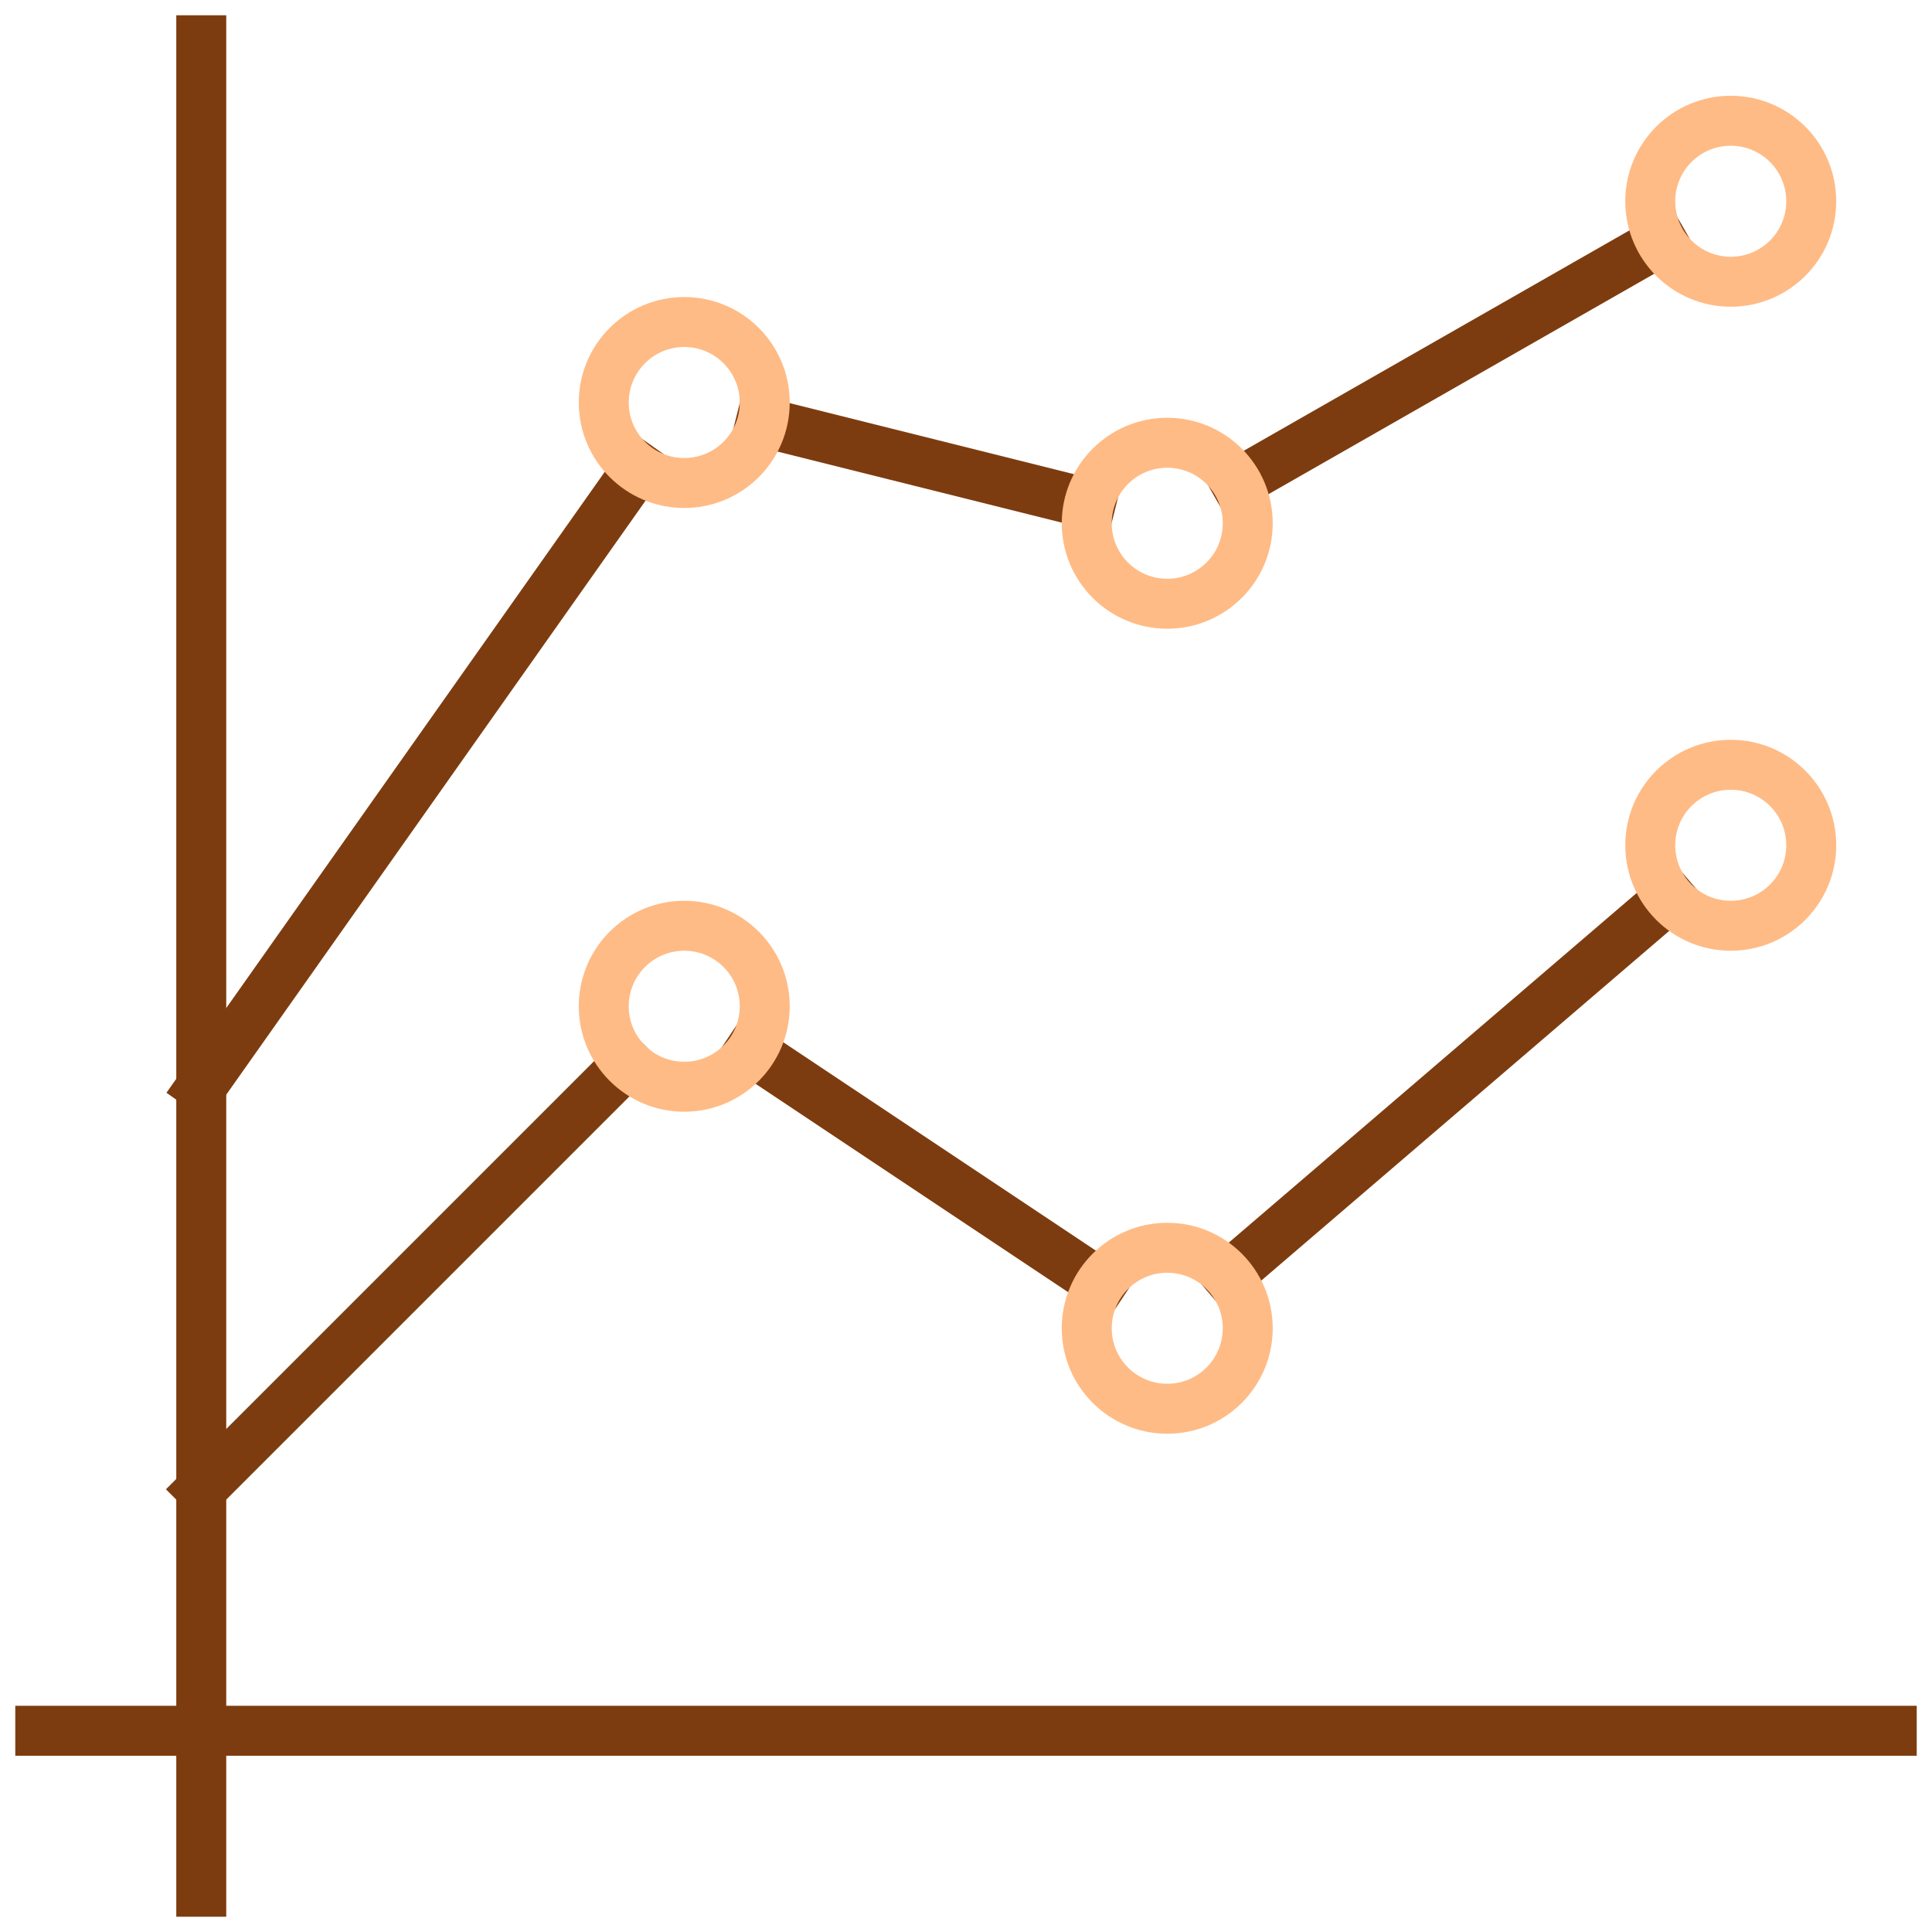
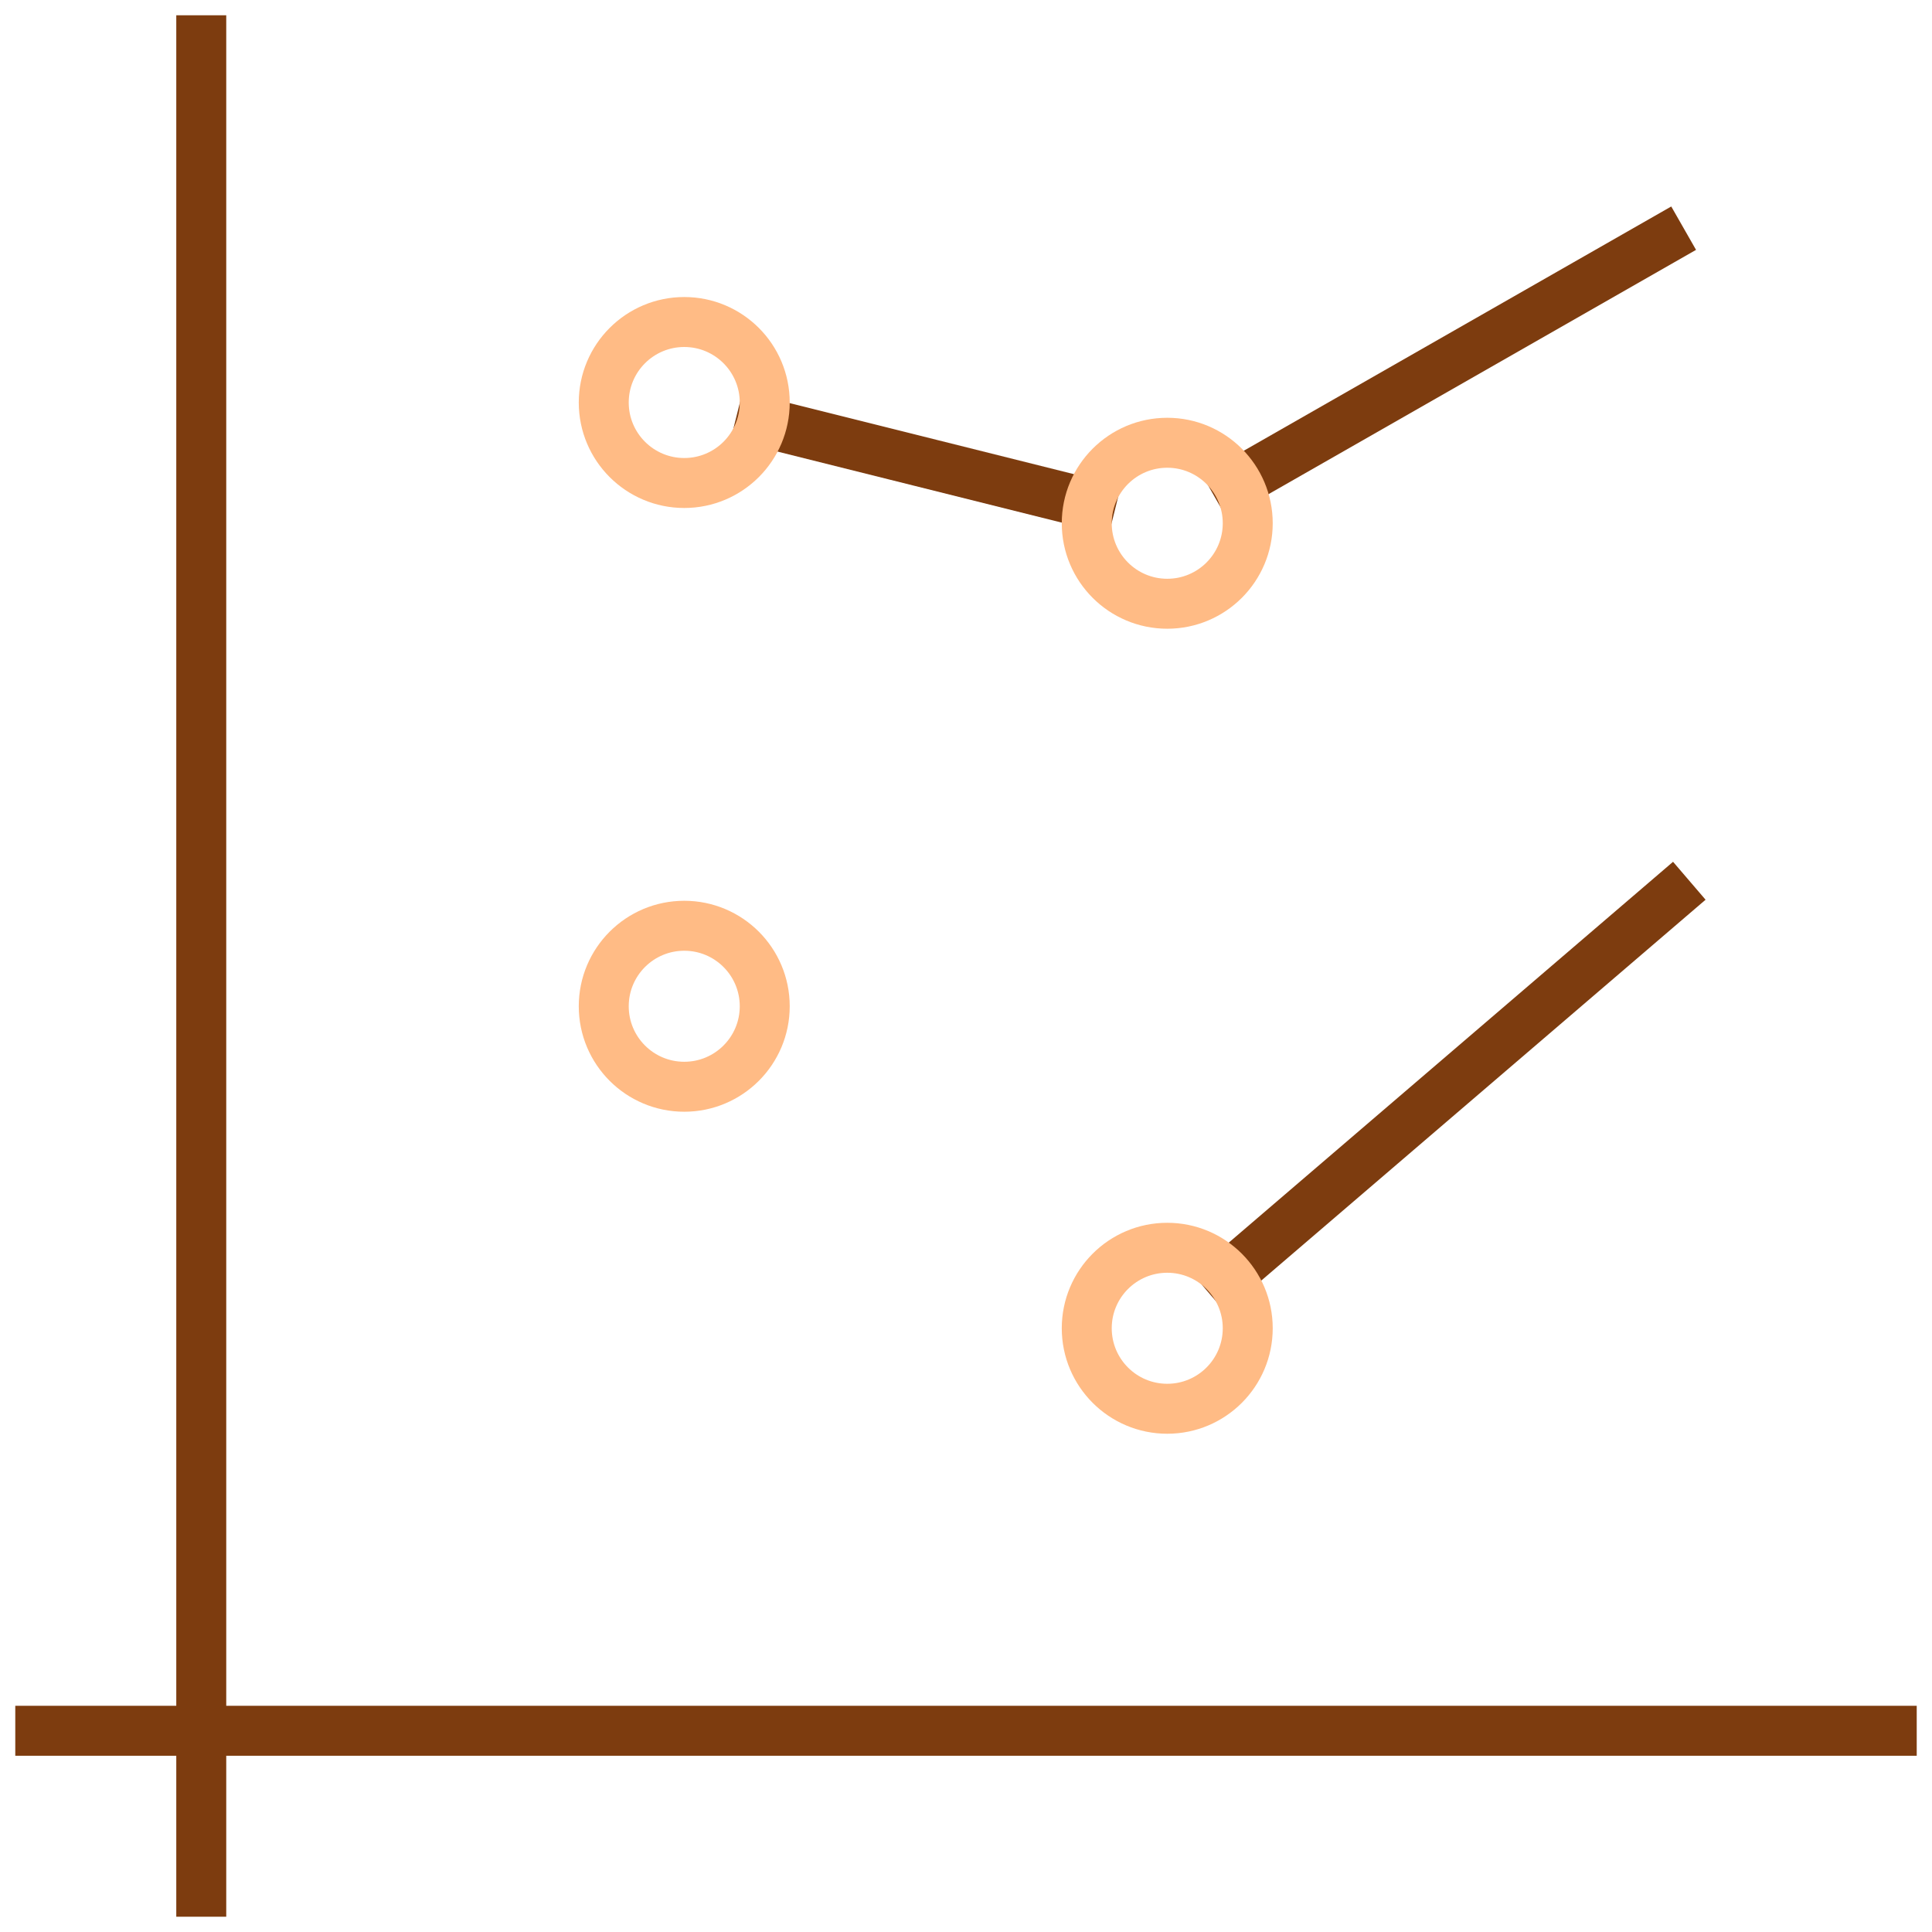
<svg xmlns="http://www.w3.org/2000/svg" width="58" height="58" viewBox="0 0 58 58" fill="none">
  <g clip-path="url(#clip0_22_363)">
    <mask id="mask0_22_363" style="mask-type:luminance" maskUnits="userSpaceOnUse" x="0" y="0" width="58" height="58">
      <path d="M58 0H0V58H58V0Z" fill="white" />
    </mask>
    <g mask="url(#mask0_22_363)">
      <path d="M6.042 1.208V56.792" stroke="#7D3C0F" stroke-width="1.5" stroke-miterlimit="10" stroke-linecap="square" />
      <path d="M1.208 51.959H56.792" stroke="#7D3C0F" stroke-width="1.5" stroke-miterlimit="10" stroke-linecap="square" />
      <path d="M50.145 26.929L36.855 38.321" stroke="#7D3C0F" stroke-width="1.5" stroke-miterlimit="10" stroke-linecap="square" />
-       <path d="M18.833 31.918L6.042 44.709" stroke="#7D3C0F" stroke-width="1.5" stroke-miterlimit="10" stroke-linecap="square" />
-       <path d="M33.068 38.559L22.515 31.524" stroke="#7D3C0F" stroke-width="1.5" stroke-miterlimit="10" stroke-linecap="square" />
      <path d="M49.893 7.222L37.107 14.528" stroke="#7D3C0F" stroke-width="1.5" stroke-miterlimit="10" stroke-linecap="square" />
-       <path d="M19.174 14.022L6.042 32.625" stroke="#7D3C0F" stroke-width="1.5" stroke-miterlimit="10" stroke-linecap="square" />
      <path d="M32.741 15.133L22.842 12.659" stroke="#7D3C0F" stroke-width="1.5" stroke-miterlimit="10" stroke-linecap="square" />
      <path d="M20.542 32.625C21.876 32.625 22.958 31.543 22.958 30.209C22.958 28.874 21.876 27.792 20.542 27.792C19.207 27.792 18.125 28.874 18.125 30.209C18.125 31.543 19.207 32.625 20.542 32.625Z" stroke="#FFBB85" stroke-width="1.5" stroke-miterlimit="10" stroke-linecap="square" />
      <path d="M35.042 42.292C36.376 42.292 37.458 41.21 37.458 39.875C37.458 38.541 36.376 37.459 35.042 37.459C33.707 37.459 32.625 38.541 32.625 39.875C32.625 41.21 33.707 42.292 35.042 42.292Z" stroke="#FFBB85" stroke-width="1.5" stroke-miterlimit="10" stroke-linecap="square" />
-       <path d="M51.958 27.792C53.293 27.792 54.375 26.71 54.375 25.375C54.375 24.041 53.293 22.959 51.958 22.959C50.624 22.959 49.542 24.041 49.542 25.375C49.542 26.71 50.624 27.792 51.958 27.792Z" stroke="#FFBB85" stroke-width="1.5" stroke-miterlimit="10" stroke-linecap="square" />
      <path d="M20.542 14.5C21.876 14.5 22.958 13.418 22.958 12.084C22.958 10.749 21.876 9.667 20.542 9.667C19.207 9.667 18.125 10.749 18.125 12.084C18.125 13.418 19.207 14.5 20.542 14.5Z" stroke="#FFBB85" stroke-width="1.5" stroke-miterlimit="10" stroke-linecap="square" />
      <path d="M35.042 18.125C36.376 18.125 37.458 17.043 37.458 15.709C37.458 14.374 36.376 13.292 35.042 13.292C33.707 13.292 32.625 14.374 32.625 15.709C32.625 17.043 33.707 18.125 35.042 18.125Z" stroke="#FFBB85" stroke-width="1.5" stroke-miterlimit="10" stroke-linecap="square" />
-       <path d="M51.958 8.458C53.293 8.458 54.375 7.376 54.375 6.042C54.375 4.707 53.293 3.625 51.958 3.625C50.624 3.625 49.542 4.707 49.542 6.042C49.542 7.376 50.624 8.458 51.958 8.458Z" stroke="#FFBB85" stroke-width="1.5" stroke-miterlimit="10" stroke-linecap="square" />
    </g>
  </g>
  <defs>
    <clipPath id="clip0_22_363">
      <rect width="58" height="58" fill="white" />
    </clipPath>
  </defs>
</svg>